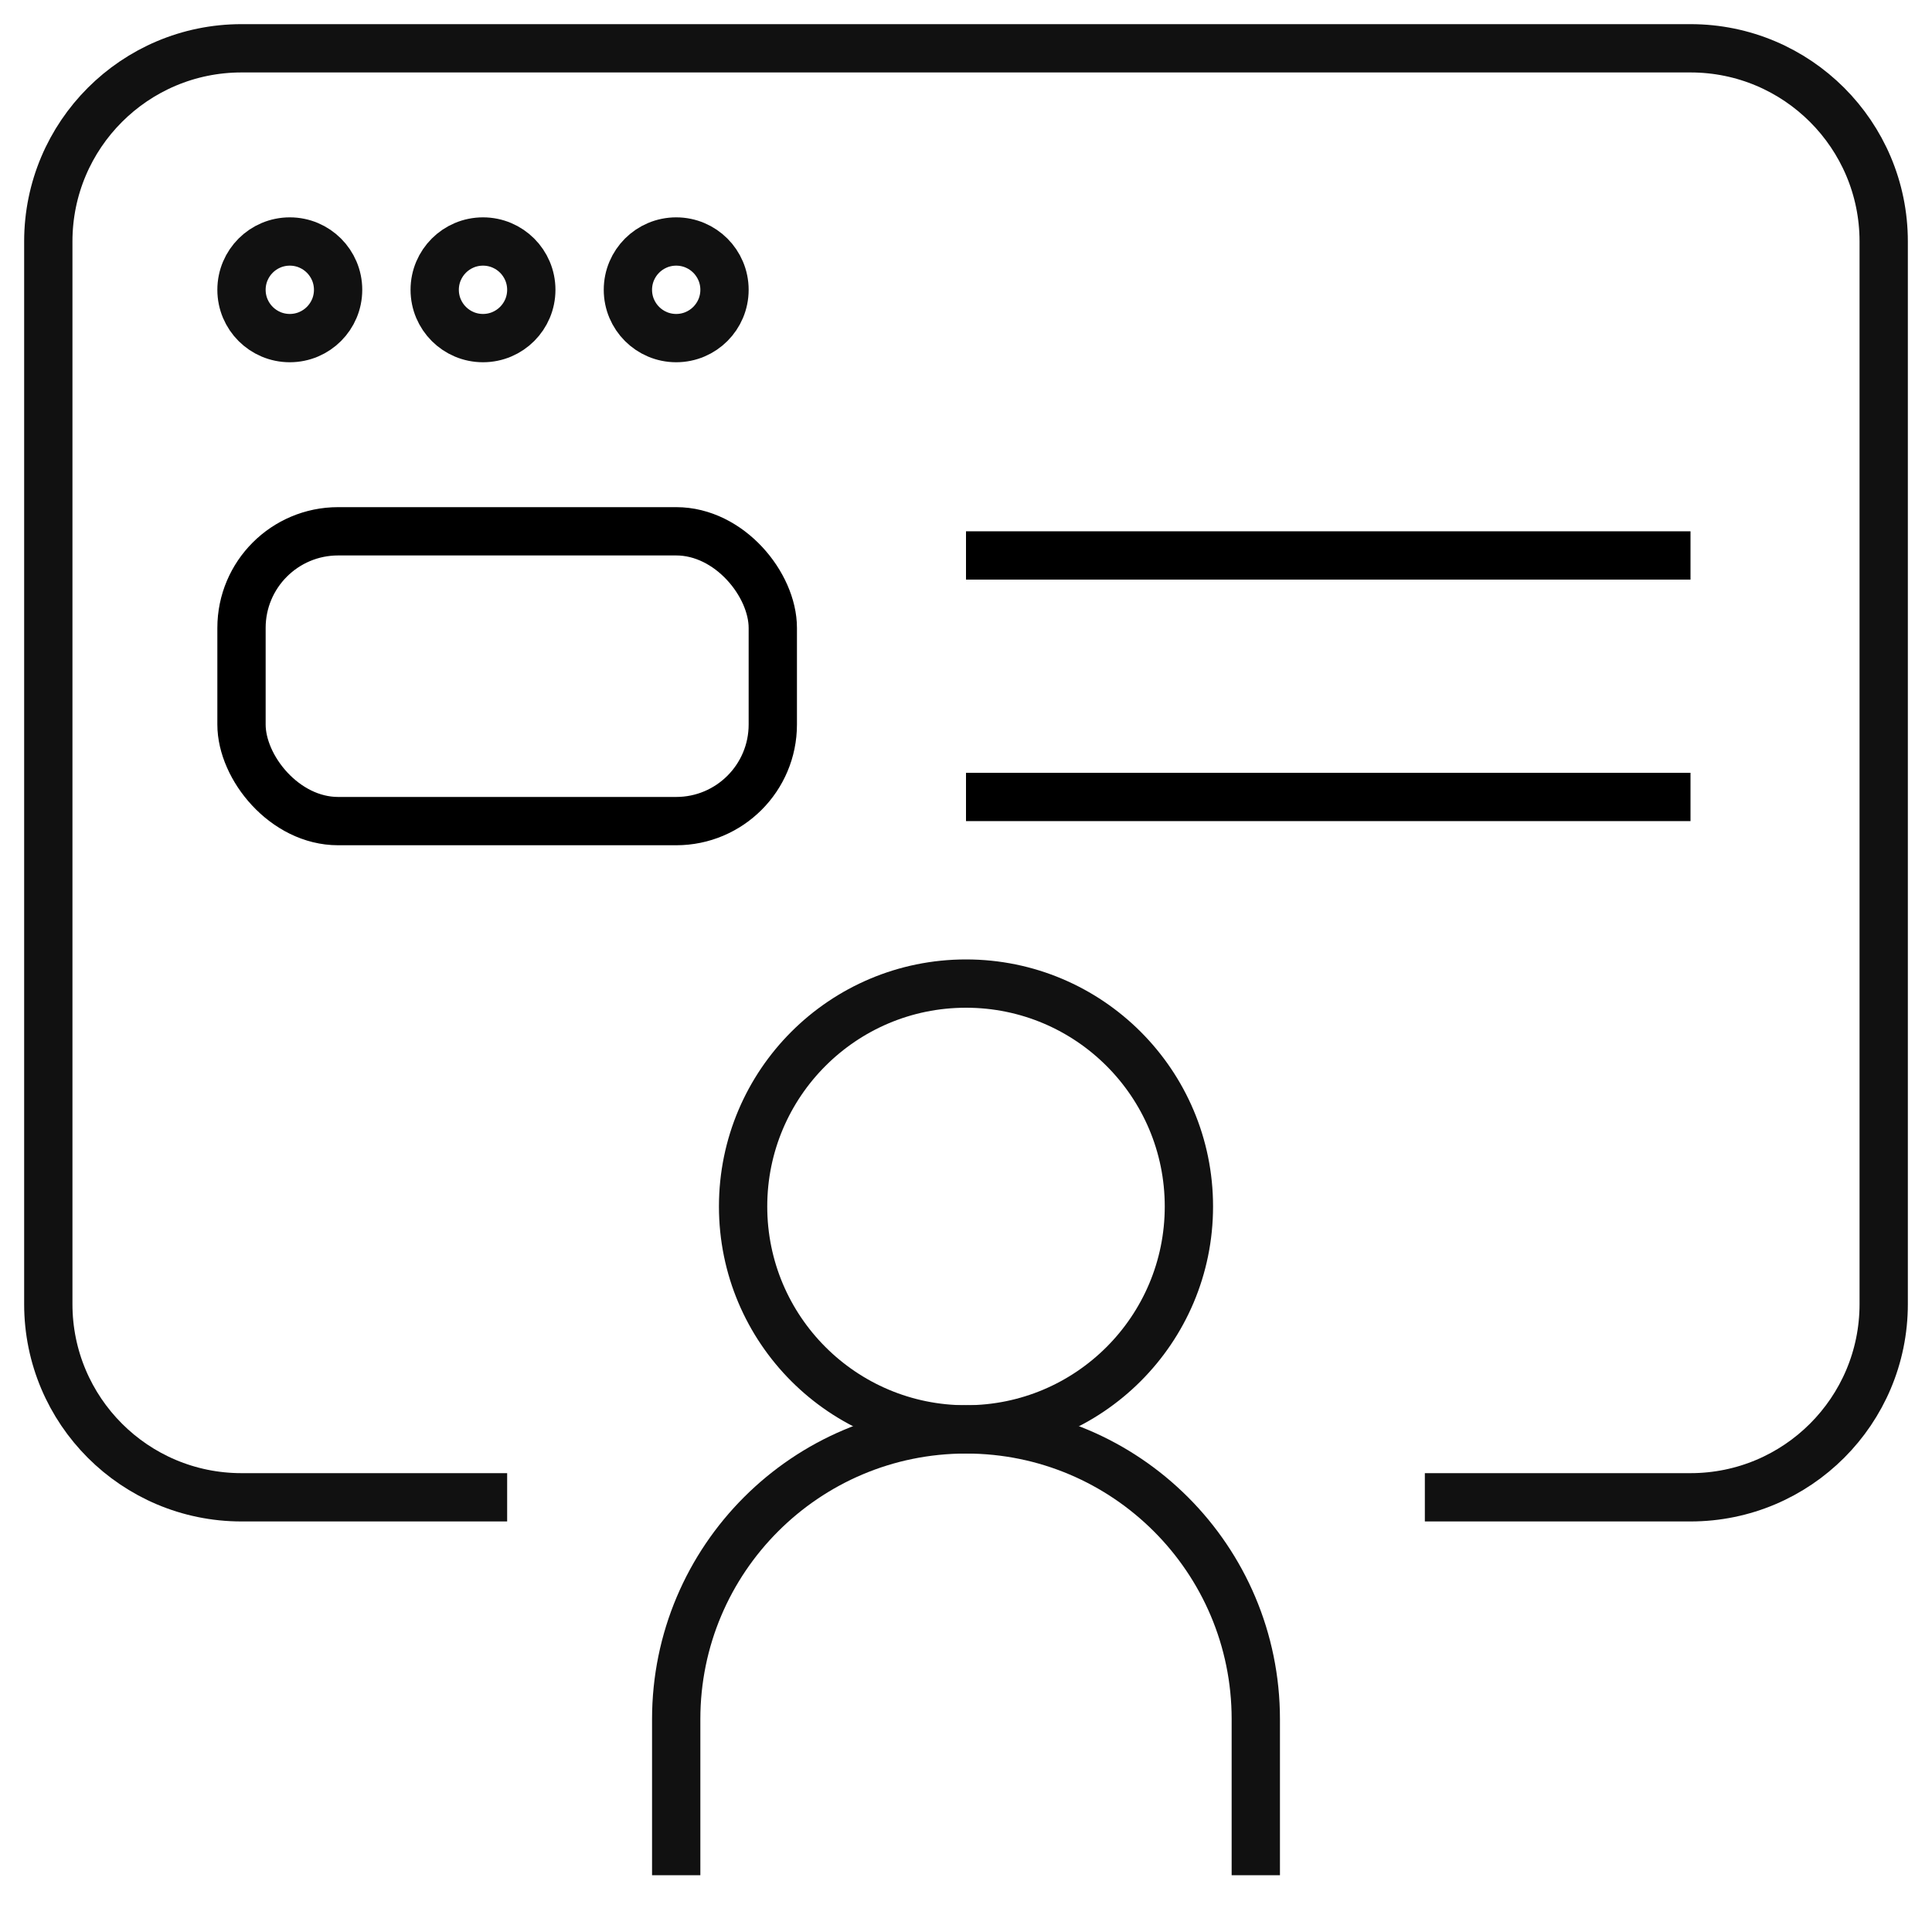
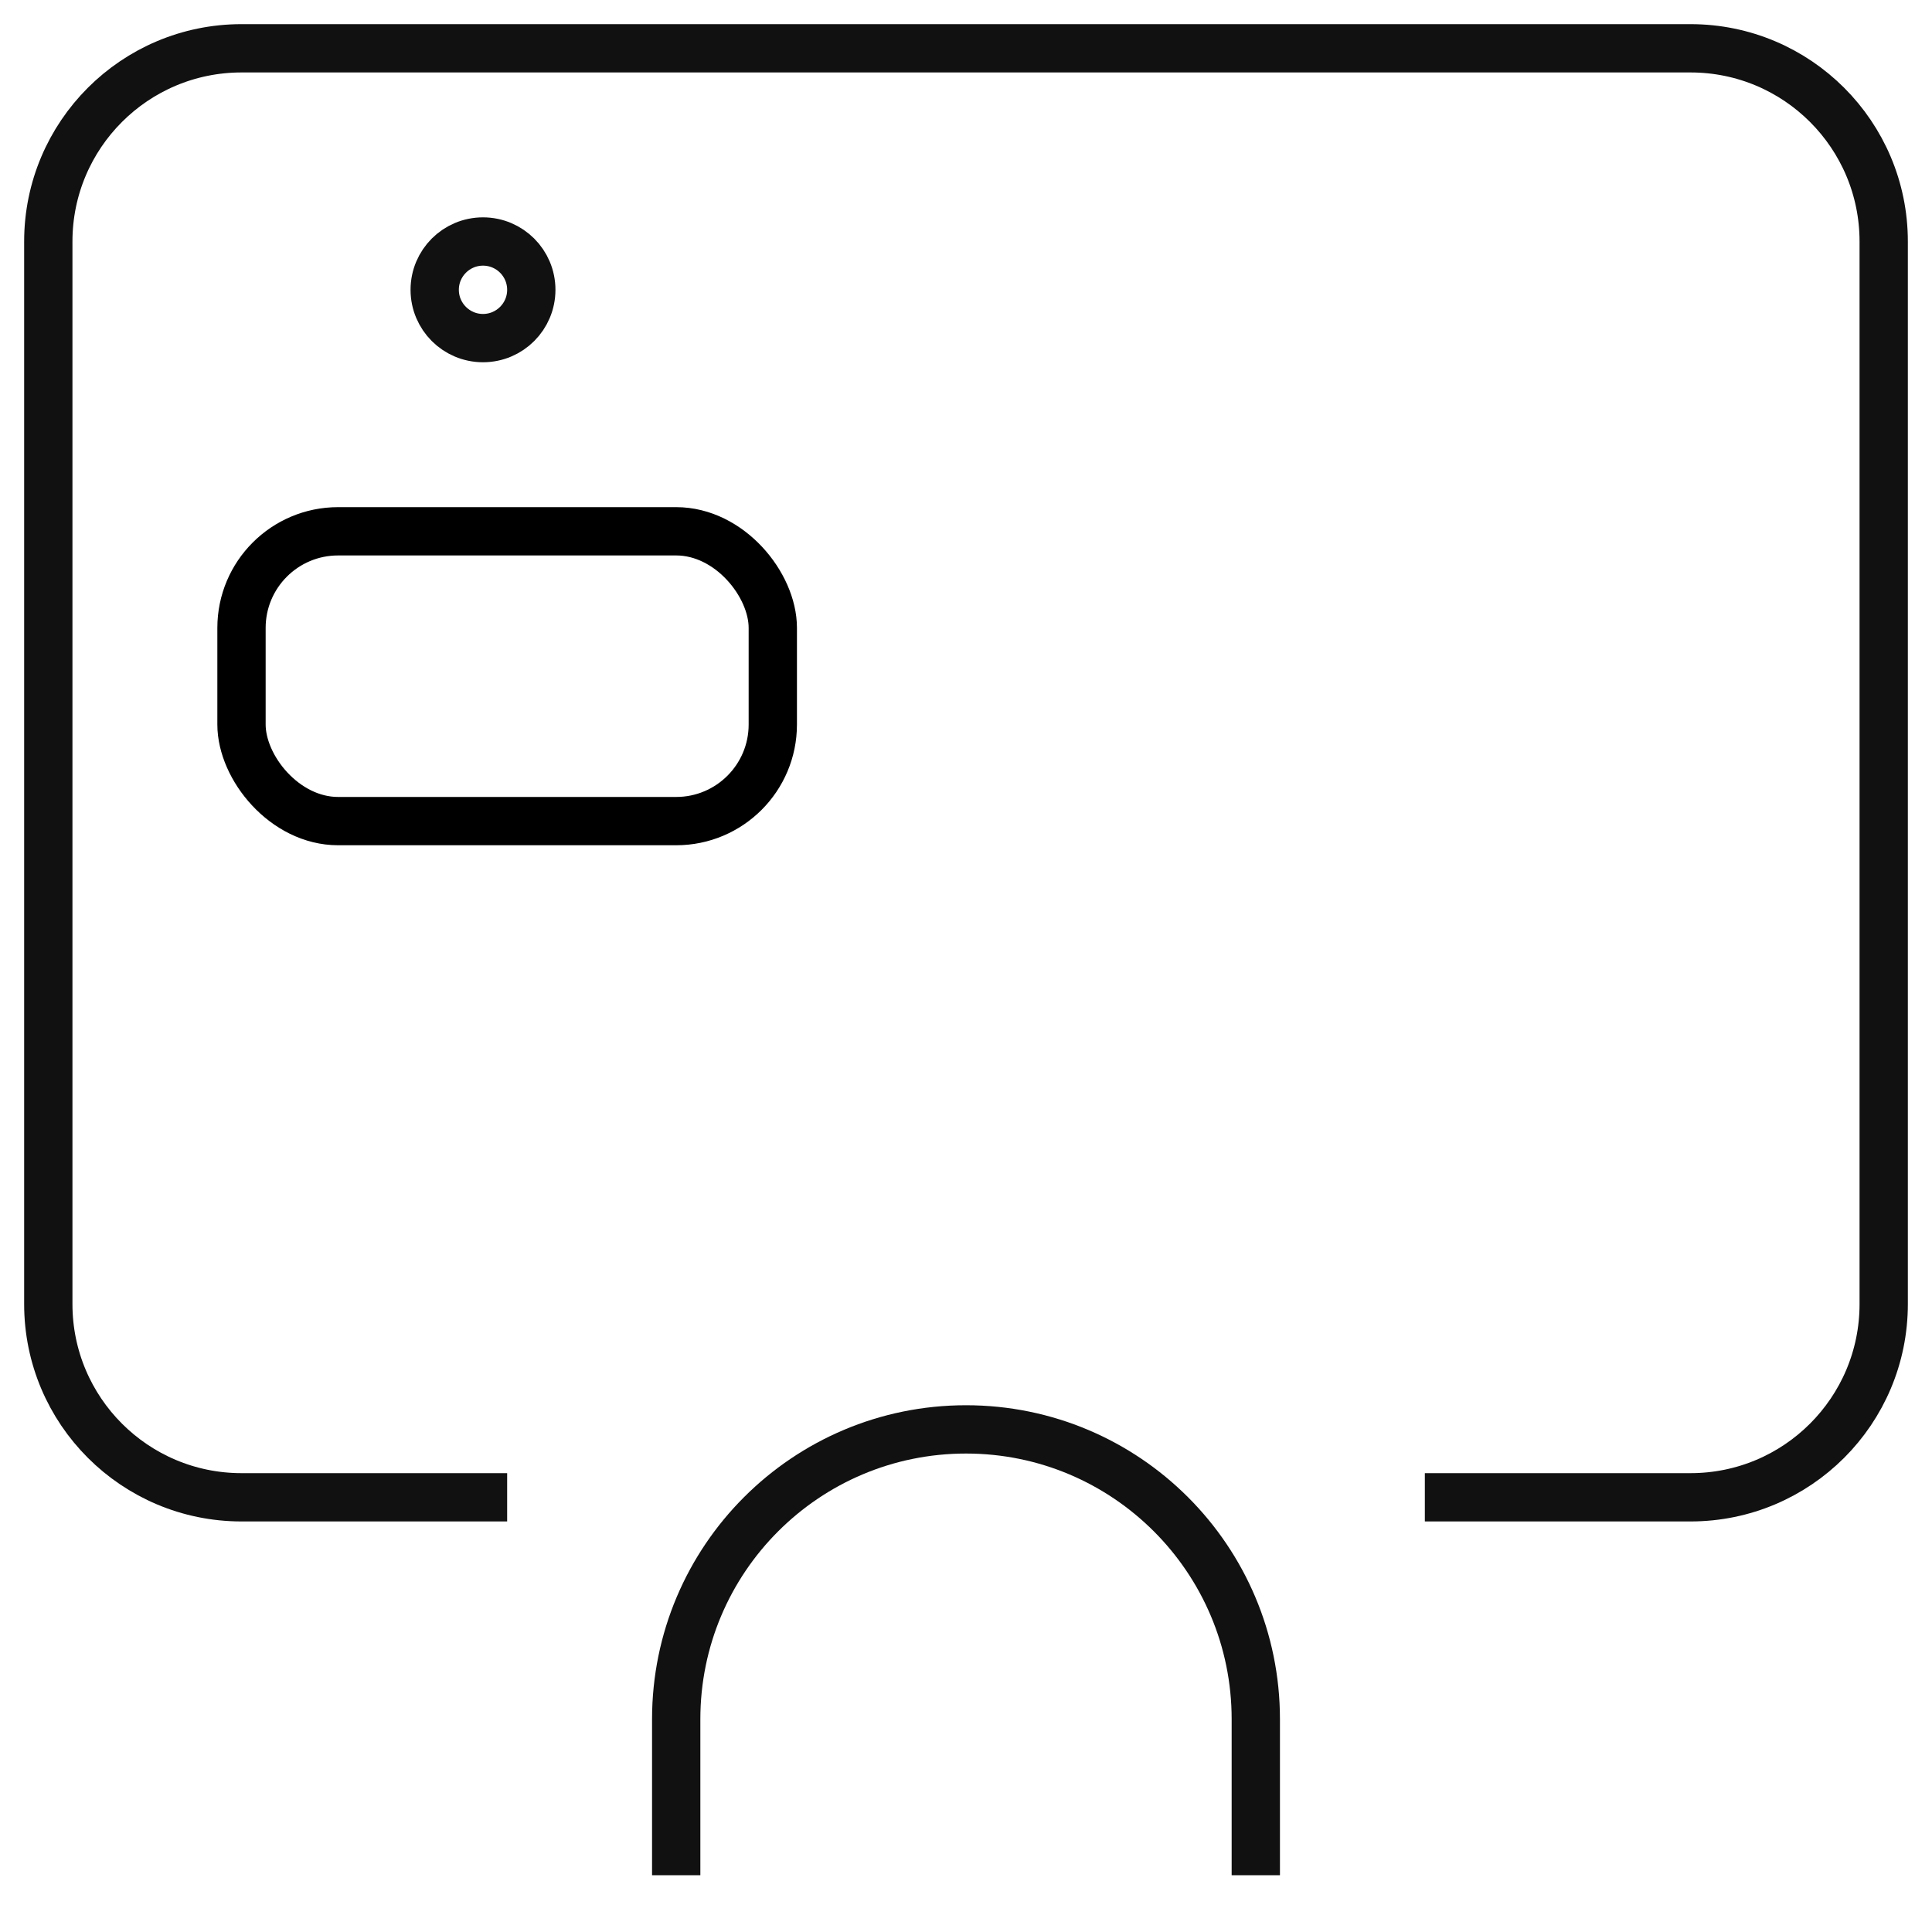
<svg xmlns="http://www.w3.org/2000/svg" width="40" height="40" viewBox="0 0 40 40" fill="none">
  <path d="M10.5 31H5C2.791 31 1 29.209 1 27V5C1 2.791 2.791 1 5 1H35C37.209 1 39 2.791 39 5V27C39 29.209 37.209 31 35 31H29.5" stroke="#111111" />
-   <circle cx="20" cy="24.979" r="4.615" stroke="#111111" />
  <path d="M26 38.825V35.594C26 32.28 23.314 29.594 20 29.594V29.594C16.686 29.594 14 32.28 14 35.594V38.825" stroke="#111111" />
-   <circle cx="6" cy="6" r="1" stroke="#111111" />
  <circle cx="10" cy="6" r="1" stroke="#111111" />
-   <circle cx="14" cy="6" r="1" stroke="#111111" />
-   <line x1="20" y1="11.5" x2="35" y2="11.5" stroke="black" />
-   <line x1="20" y1="16.5" x2="35" y2="16.5" stroke="black" />
  <rect x="5" y="11" width="11" height="6" rx="2" stroke="black" />
</svg>